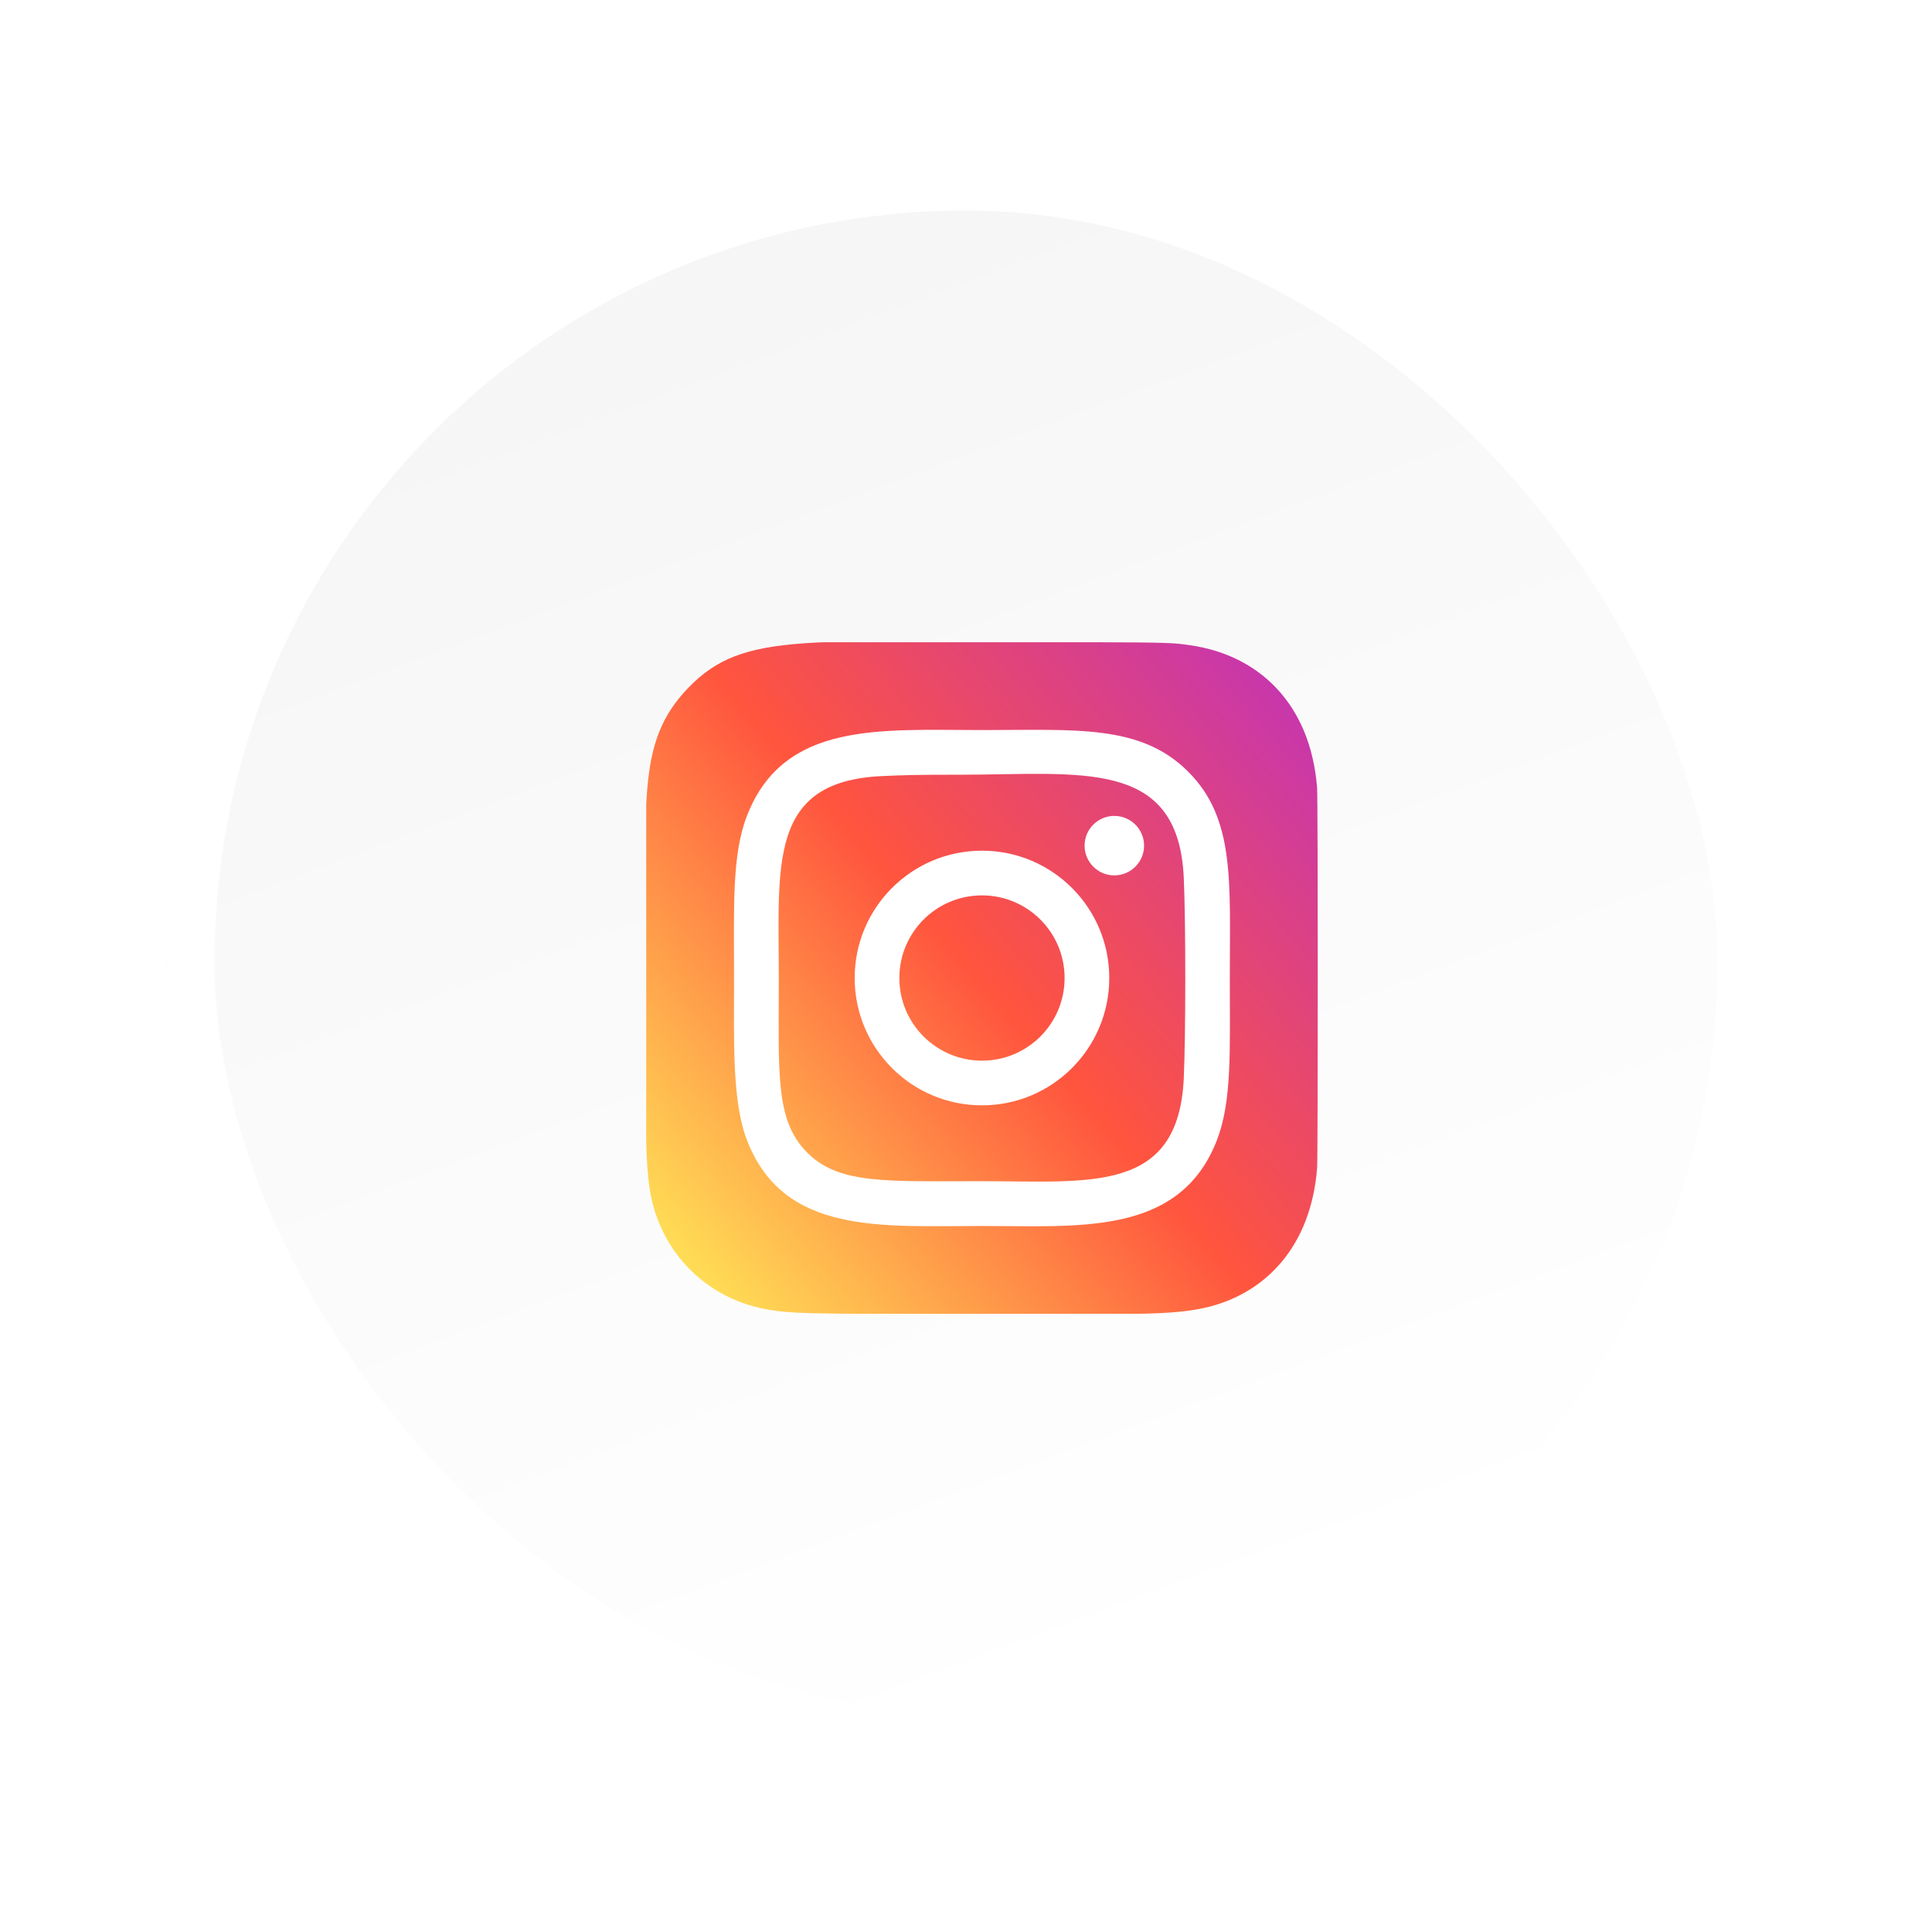
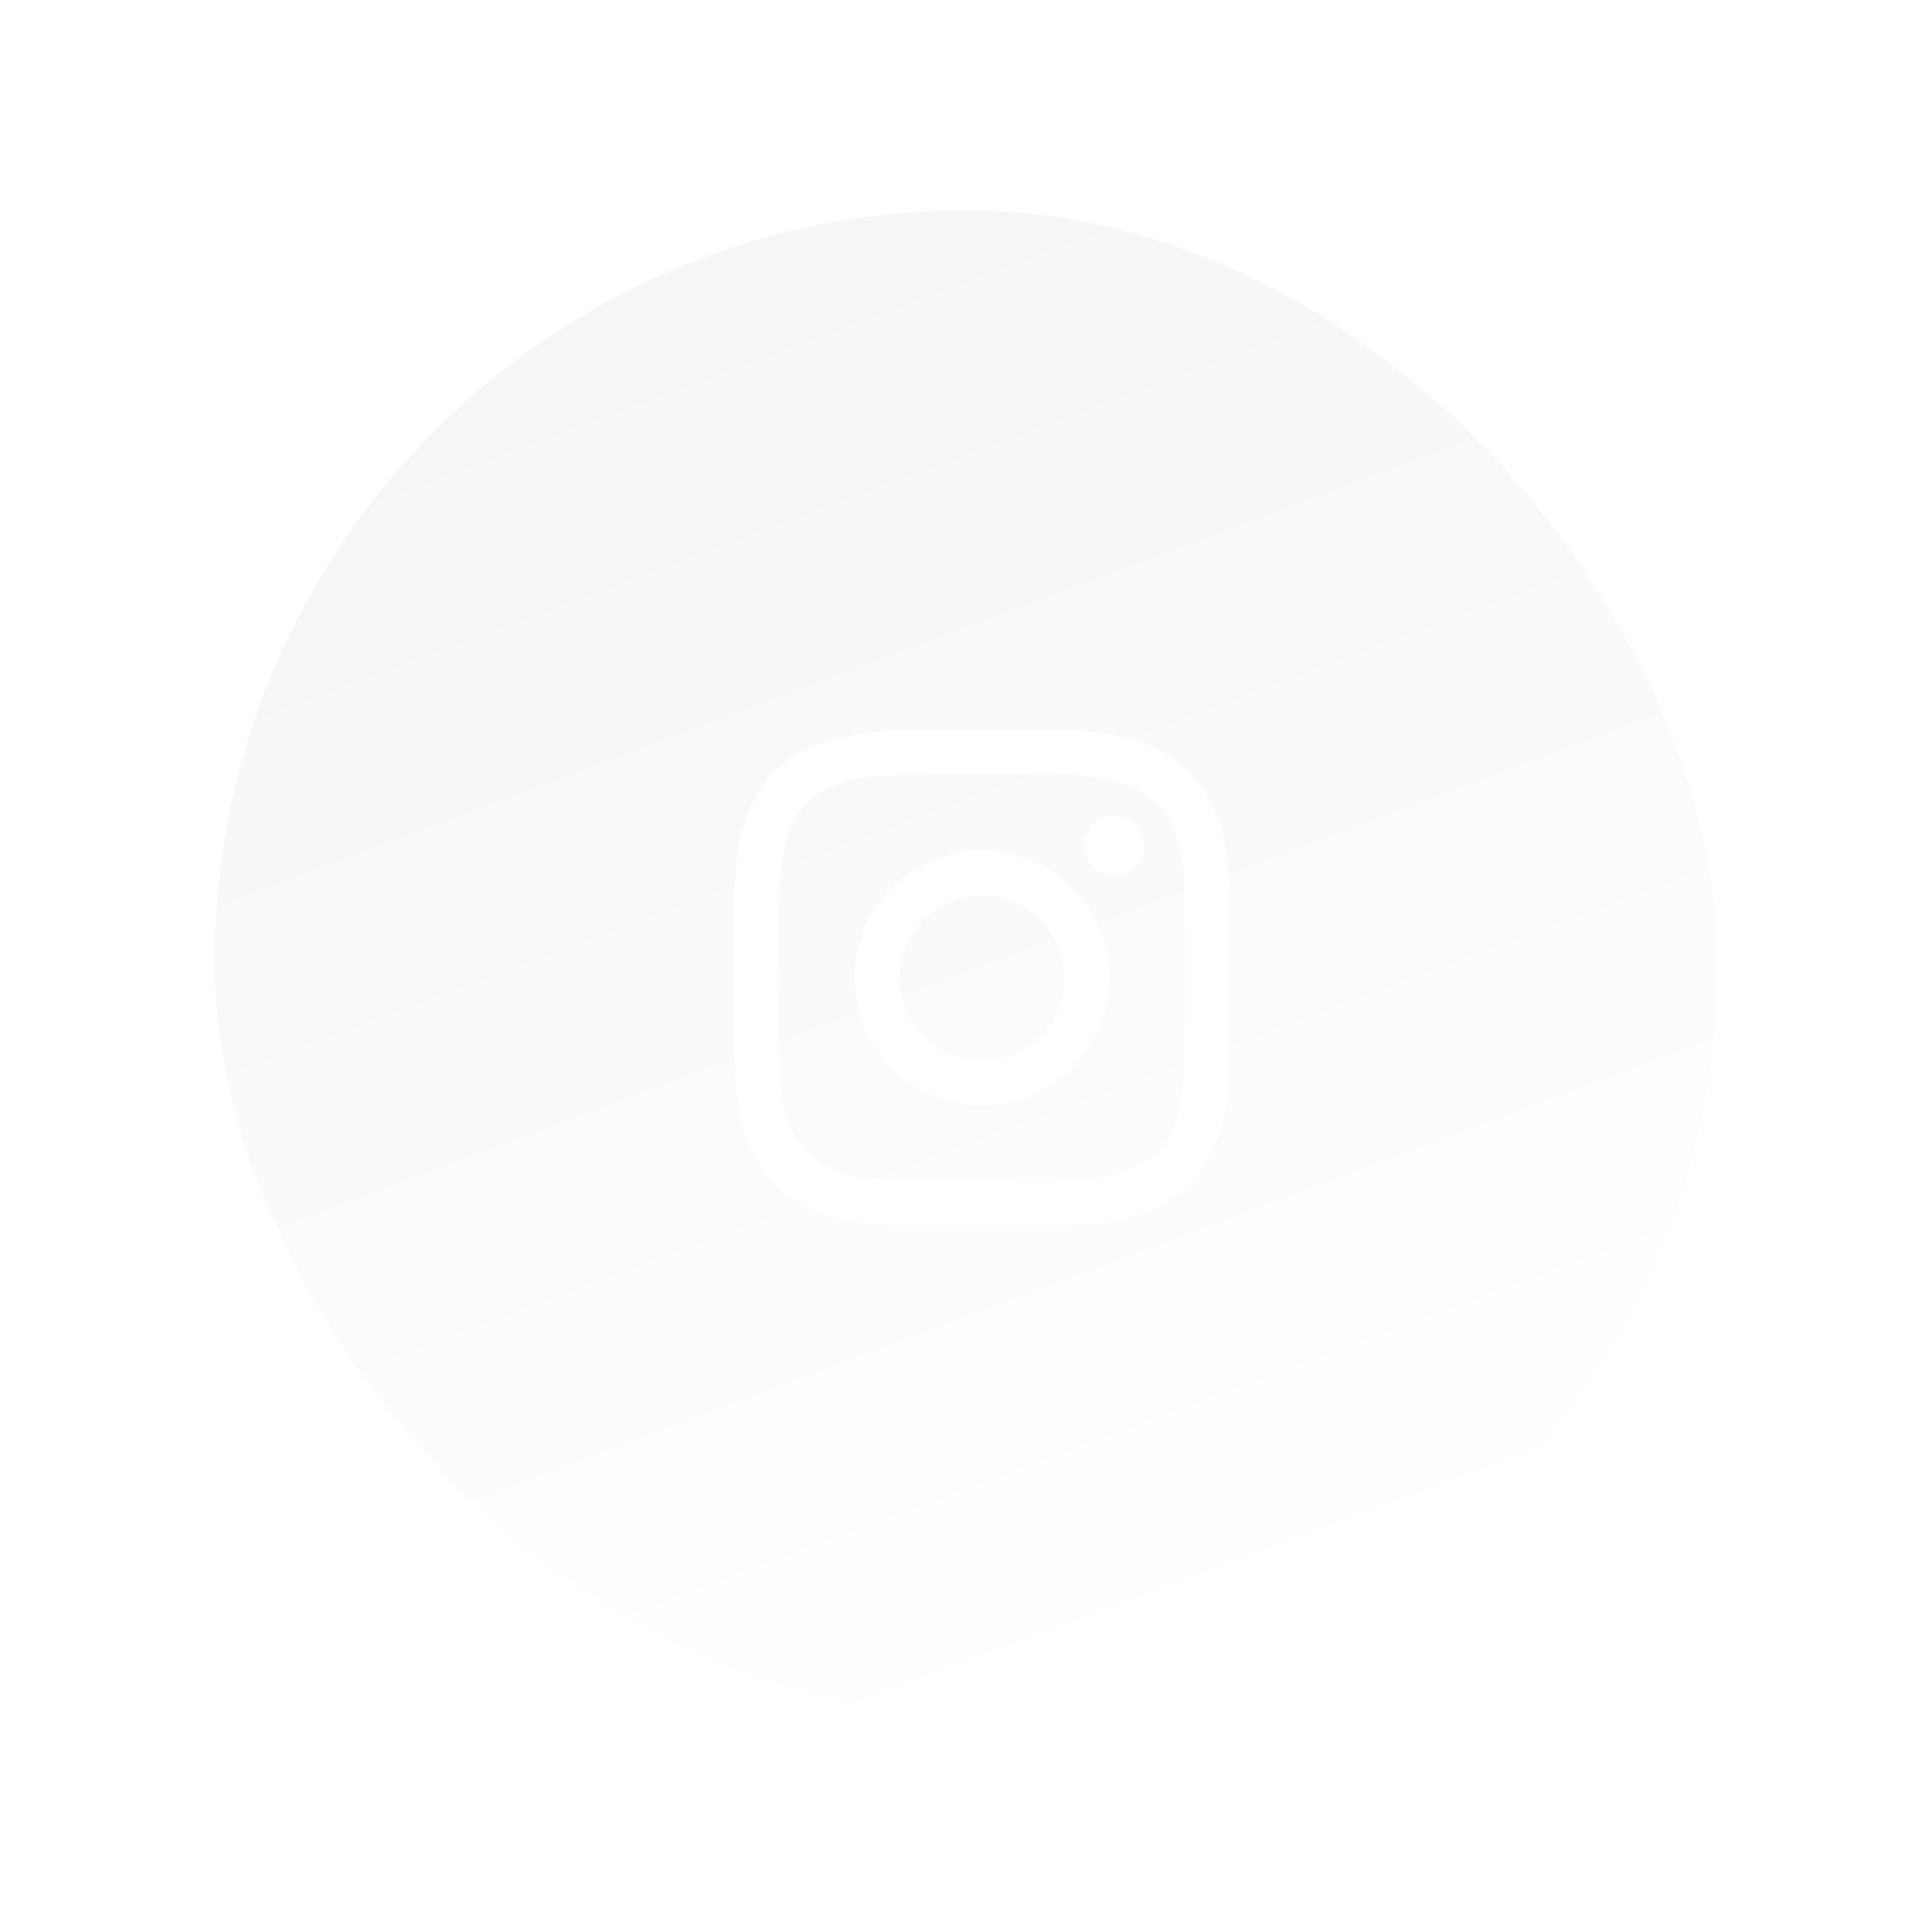
<svg xmlns="http://www.w3.org/2000/svg" width="58" height="58" viewBox="0 0 58 58" fill="none">
  <g filter="url(#filter0_d_99_249)">
    <rect x="5" y="2" width="48" height="48" rx="24" fill="url(#paint0_linear_99_249)" />
    <g clip-path="url(#clip0_99_249)">
-       <path d="M20.66 17.772C19.076 19.417 19.4 21.165 19.4 26.476C19.4 31.798 19.267 32.775 19.906 34.099C20.439 35.206 21.458 36.037 22.658 36.347C23.619 36.594 24.257 36.56 29.462 36.56C33.825 36.56 35.182 36.638 36.314 36.346C37.99 35.913 39.354 34.553 39.541 32.182C39.567 31.851 39.567 21.106 39.54 20.769C39.342 18.243 37.787 16.787 35.738 16.492C35.268 16.424 35.174 16.404 32.765 16.4C24.219 16.404 22.346 16.024 20.66 17.772Z" fill="url(#paint1_linear_99_249)" />
      <path d="M29.48 19.037C26.43 19.037 23.533 18.766 22.427 21.605C21.97 22.777 22.036 24.3 22.036 26.481C22.036 28.395 21.975 30.193 22.427 31.356C23.531 34.197 26.451 33.925 29.478 33.925C32.399 33.925 35.41 34.229 36.53 31.356C36.988 30.172 36.92 28.672 36.92 26.481C36.92 23.573 37.081 21.696 35.67 20.286C34.242 18.858 32.311 19.037 29.476 19.037H29.48ZM28.813 20.378C32.463 20.373 35.374 19.869 35.538 23.472C35.598 24.807 35.598 28.152 35.538 29.487C35.379 32.962 32.733 32.58 29.48 32.58C26.614 32.58 25.193 32.682 24.235 31.724C23.264 30.752 23.38 29.362 23.38 26.478C23.38 23.058 23.056 20.576 26.473 20.419C27.16 20.388 27.426 20.378 28.813 20.377V20.378ZM33.453 21.614C32.96 21.614 32.56 22.014 32.56 22.507C32.56 23 32.96 23.4 33.453 23.4C33.946 23.4 34.346 23 34.346 22.507C34.346 22.014 33.946 21.614 33.453 21.614ZM29.48 22.658C27.369 22.658 25.658 24.37 25.658 26.481C25.658 28.592 27.369 30.303 29.48 30.303C31.591 30.303 33.301 28.592 33.301 26.481C33.301 24.37 31.591 22.658 29.48 22.658ZM29.48 24C30.85 24 31.96 25.111 31.96 26.481C31.96 27.851 30.85 28.962 29.48 28.962C28.11 28.962 26.999 27.851 26.999 26.481C26.999 25.11 28.11 24 29.48 24Z" fill="white" />
    </g>
    <rect x="5.72" y="2.72" width="46.56" height="46.56" rx="23.28" stroke="white" stroke-width="1.44" />
  </g>
  <defs>
    <filter id="filter0_d_99_249" x="0.2" y="0.08" width="57.6" height="57.6" filterUnits="userSpaceOnUse" color-interpolation-filters="sRGB">
      <feFlood flood-opacity="0" result="BackgroundImageFix" />
      <feColorMatrix in="SourceAlpha" type="matrix" values="0 0 0 0 0 0 0 0 0 0 0 0 0 0 0 0 0 0 127 0" result="hardAlpha" />
      <feOffset dy="2.88" />
      <feGaussianBlur stdDeviation="2.4" />
      <feComposite in2="hardAlpha" operator="out" />
      <feColorMatrix type="matrix" values="0 0 0 0 0.475 0 0 0 0 0.475 0 0 0 0 0.475 0 0 0 0.1 0" />
      <feBlend mode="normal" in2="BackgroundImageFix" result="effect1_dropShadow_99_249" />
      <feBlend mode="normal" in="SourceGraphic" in2="effect1_dropShadow_99_249" result="shape" />
    </filter>
    <linearGradient id="paint0_linear_99_249" x1="17.855" y1="2" x2="34.774" y2="47.422" gradientUnits="userSpaceOnUse">
      <stop stop-color="#F5F5F5" />
      <stop offset="1" stop-color="white" />
    </linearGradient>
    <linearGradient id="paint1_linear_99_249" x1="20.715" y1="35.252" x2="39.428" y2="19.055" gradientUnits="userSpaceOnUse">
      <stop stop-color="#FFDD55" />
      <stop offset="0.5" stop-color="#FF543E" />
      <stop offset="1" stop-color="#C837AB" />
    </linearGradient>
    <clipPath id="clip0_99_249">
      <rect width="20.16" height="20.16" fill="white" transform="translate(19.4 16.4)" />
    </clipPath>
  </defs>
</svg>